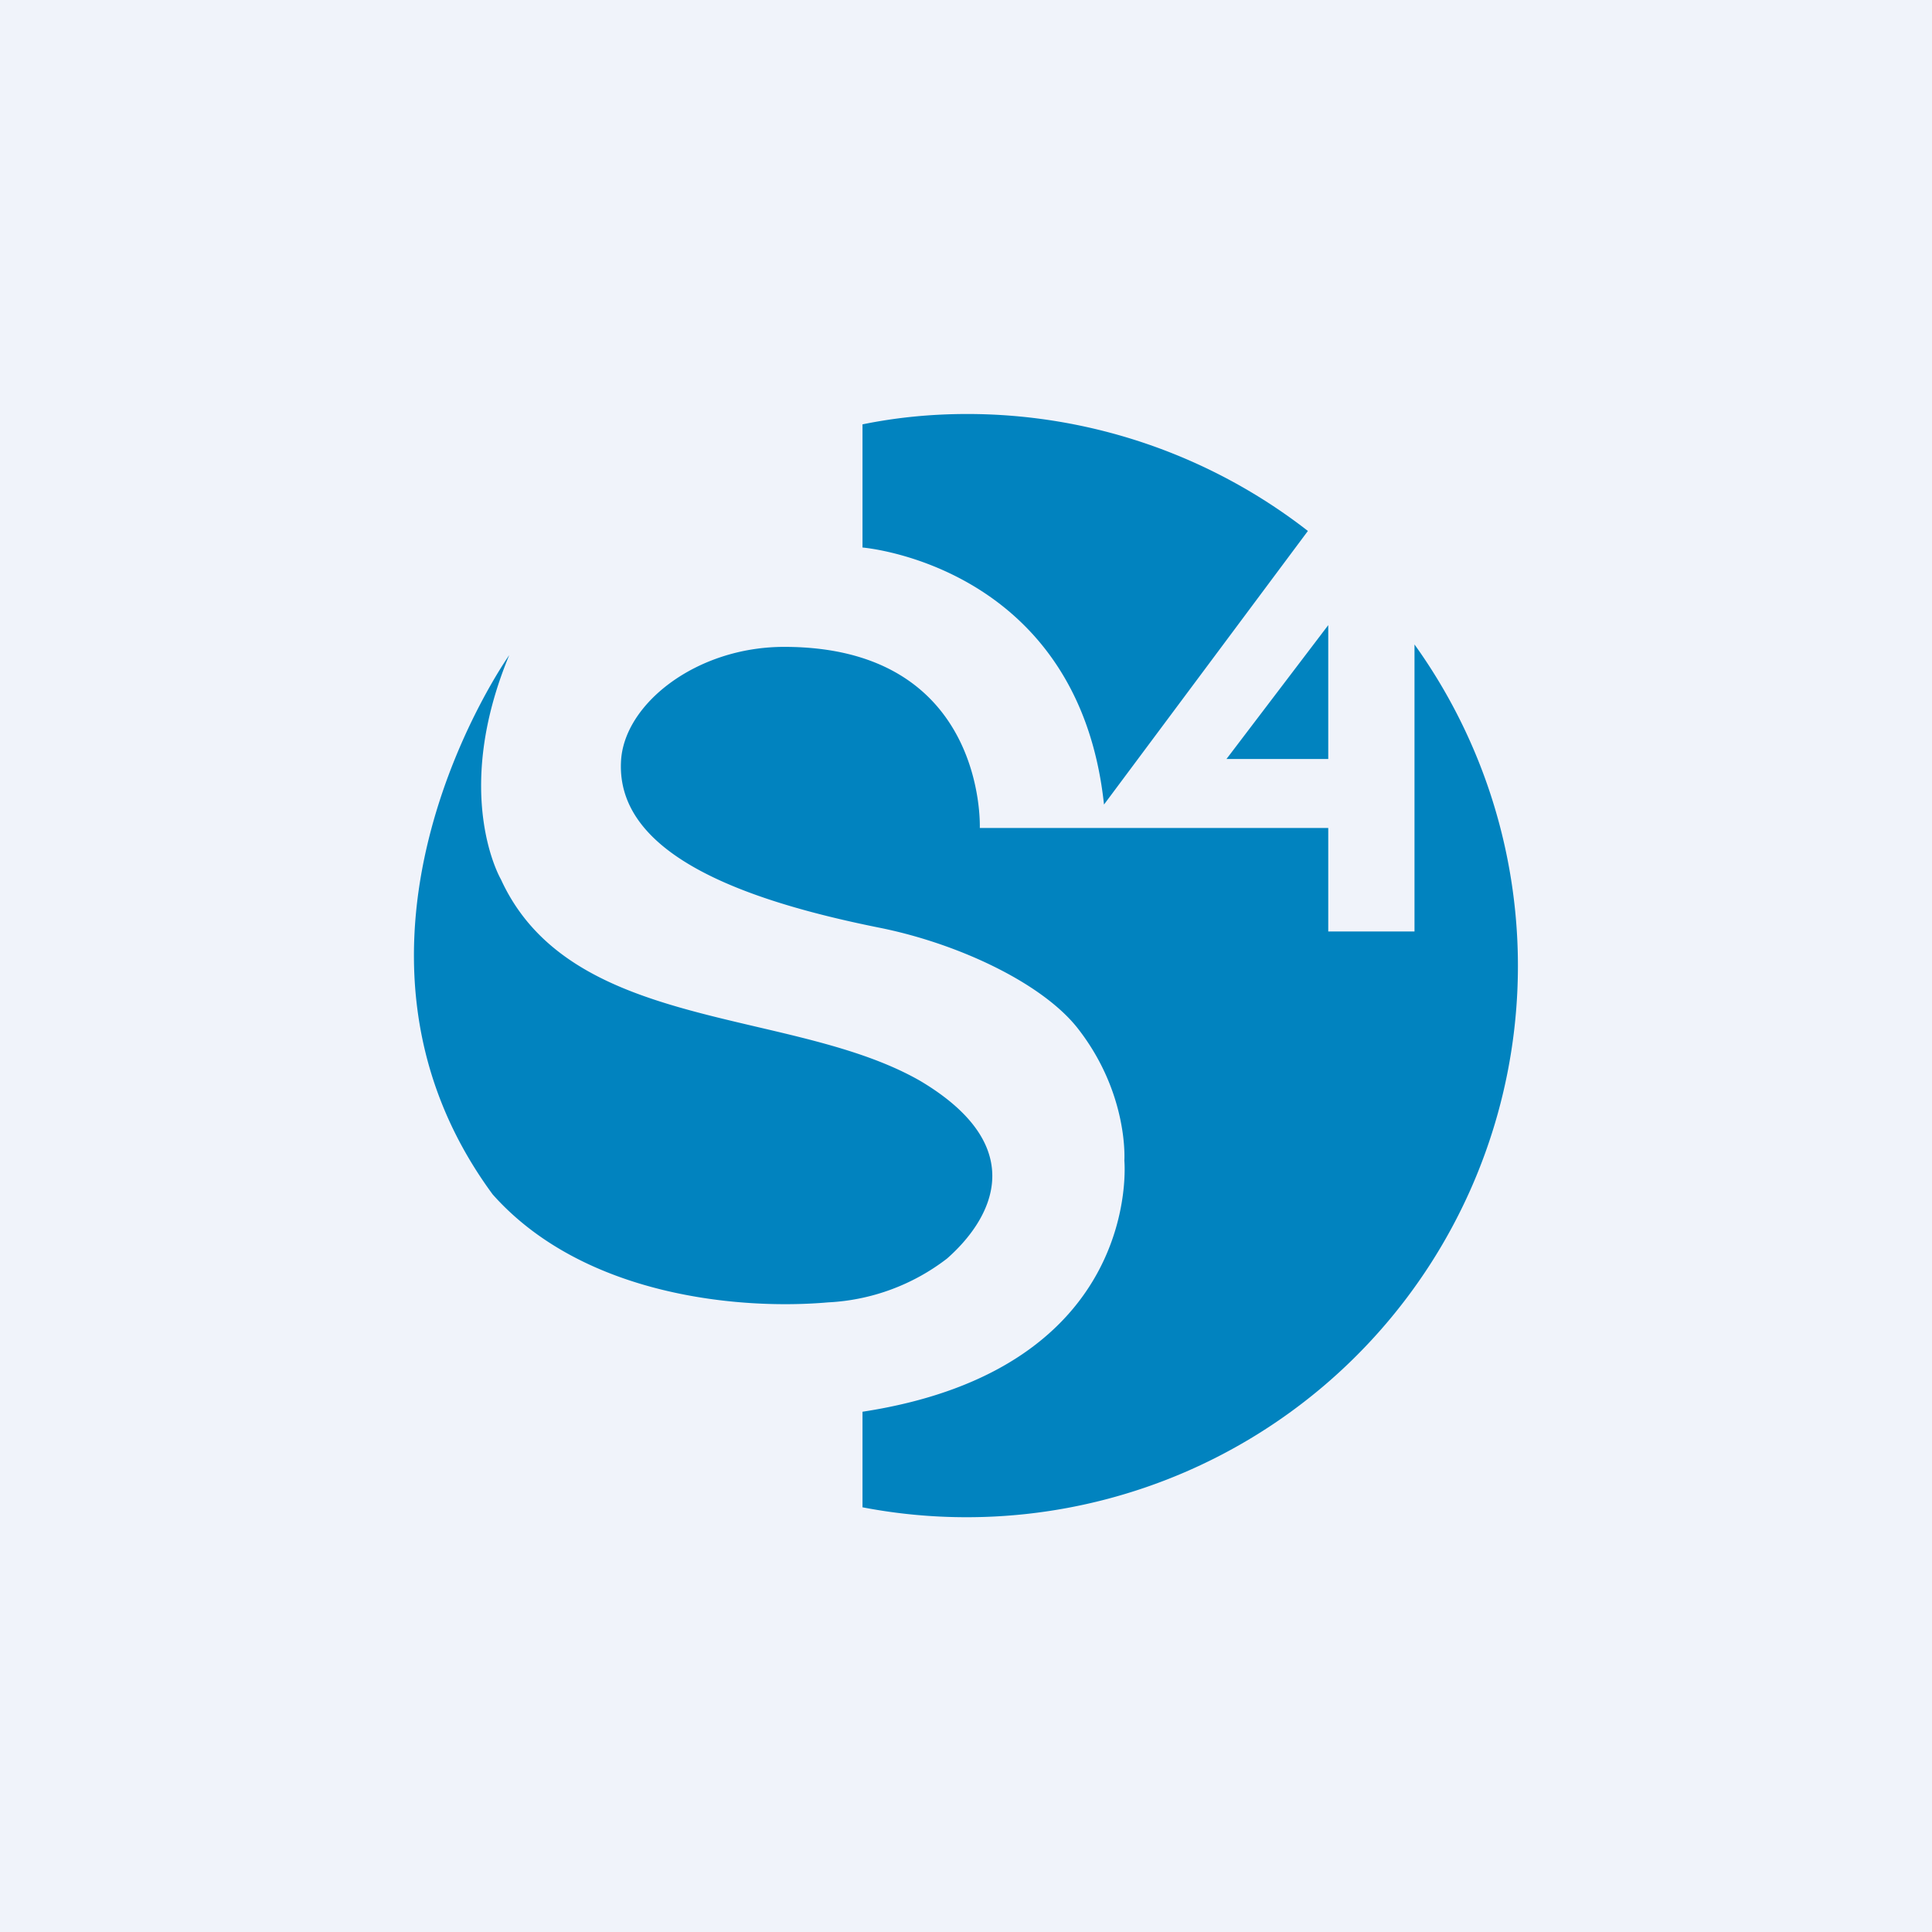
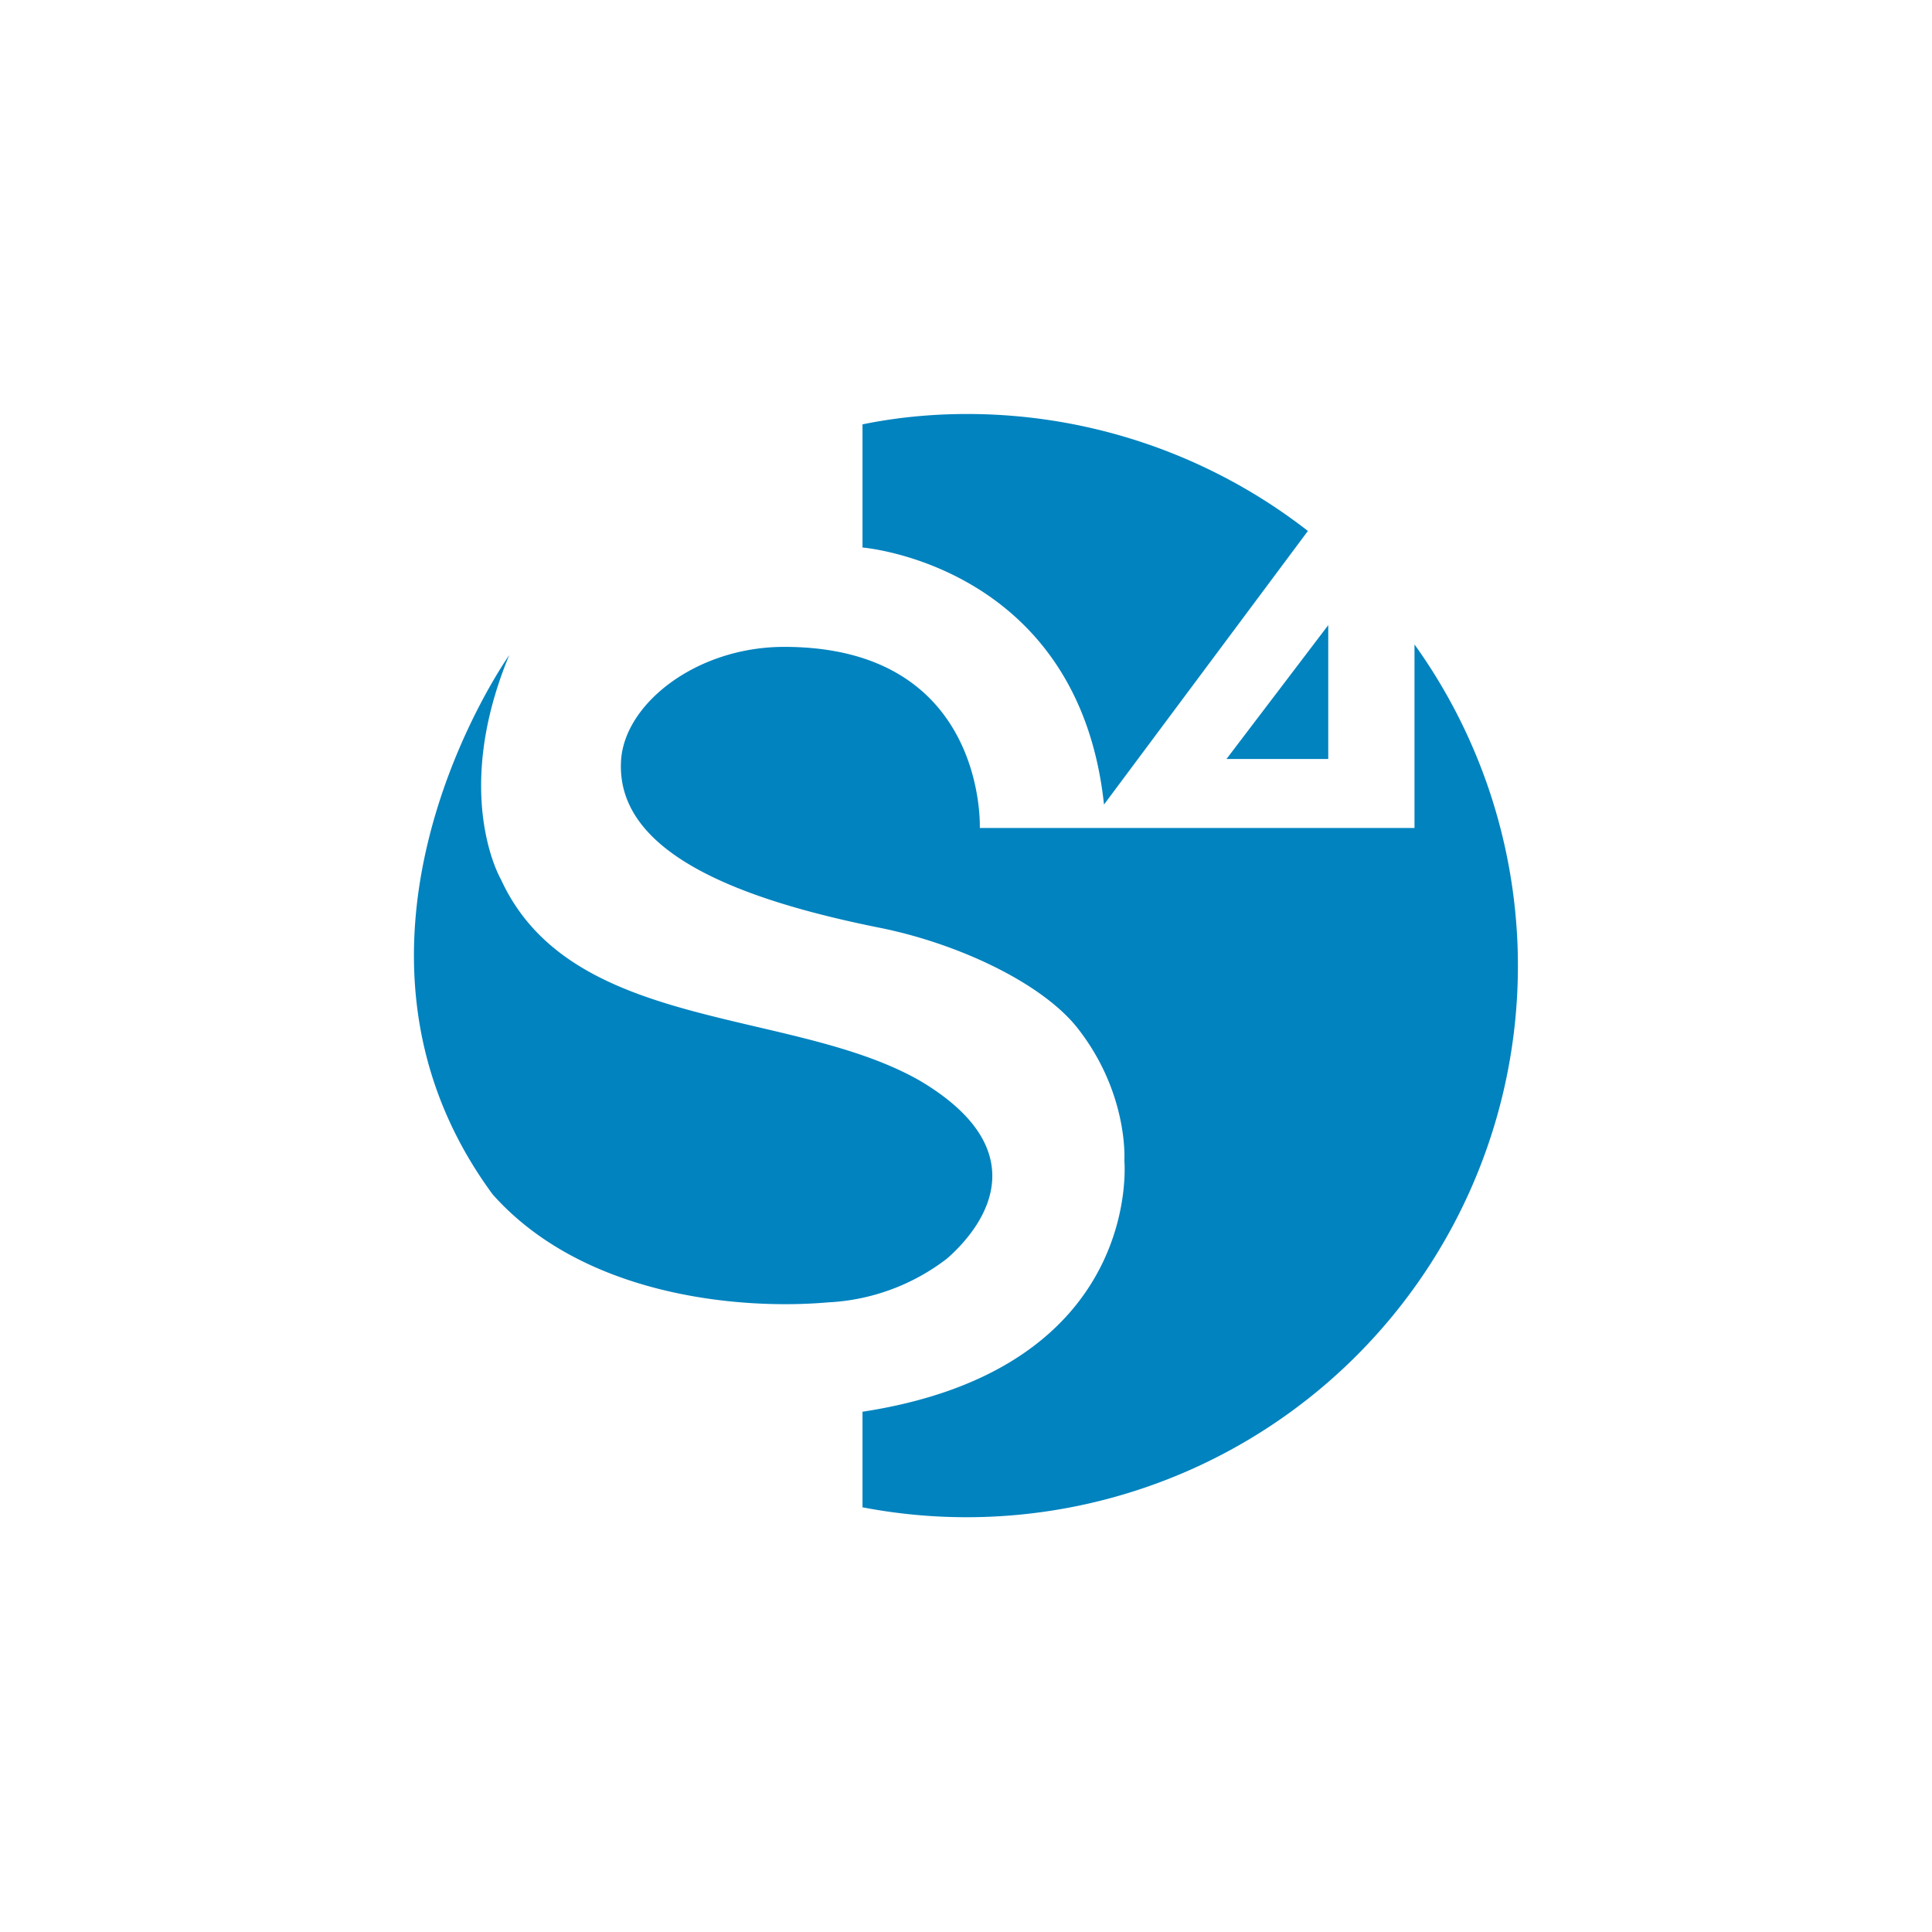
<svg xmlns="http://www.w3.org/2000/svg" width="56" height="56">
-   <path fill="#F0F3FA" d="M0 0h56v56H0z" />
-   <path d="M28.04 12c-1.05 0-2.06.1-3.04.3v3.57s6.26.5 7 7.45l5.91-7.93A16.08 16.08 0 0028.04 12zm10.46 6.12V22h-2.95l2.95-3.88zm2.5.56V27h-2.5v-3H28.4s.21-5.25-5.67-5.25c-2.56 0-4.66 1.67-4.73 3.33-.13 2.66 3.48 4 7.44 4.8 2.34.46 4.83 1.64 5.84 2.98 1.44 1.88 1.31 3.78 1.31 3.78s.57 6.03-7.59 7.28v2.77a15.98 15.98 0 0016-25.01zM14.28 34.62c-5.4-7.34.48-15.63.48-15.63-1.68 4.05-.24 6.5-.24 6.5 1.3 2.84 4.37 3.56 7.4 4.27 1.71.4 3.42.8 4.77 1.58 3.26 1.95 2 4.05.76 5.14A6.14 6.14 0 0124 37.75c-2.5.22-7.07-.15-9.72-3.13z" fill="#0183BF" />
+   <path d="M28.04 12c-1.05 0-2.06.1-3.04.3v3.57s6.26.5 7 7.45l5.91-7.93A16.08 16.08 0 0028.04 12zm10.46 6.12V22h-2.95l2.95-3.88zm2.5.56V27v-3H28.4s.21-5.25-5.67-5.25c-2.56 0-4.66 1.67-4.73 3.33-.13 2.66 3.48 4 7.44 4.8 2.34.46 4.83 1.64 5.84 2.98 1.44 1.88 1.31 3.78 1.31 3.78s.57 6.03-7.59 7.28v2.77a15.98 15.98 0 0016-25.01zM14.28 34.62c-5.4-7.34.48-15.63.48-15.63-1.68 4.05-.24 6.5-.24 6.5 1.3 2.84 4.37 3.56 7.4 4.27 1.71.4 3.42.8 4.77 1.58 3.26 1.95 2 4.05.76 5.14A6.14 6.14 0 0124 37.75c-2.5.22-7.07-.15-9.72-3.13z" fill="#0183BF" />
</svg>